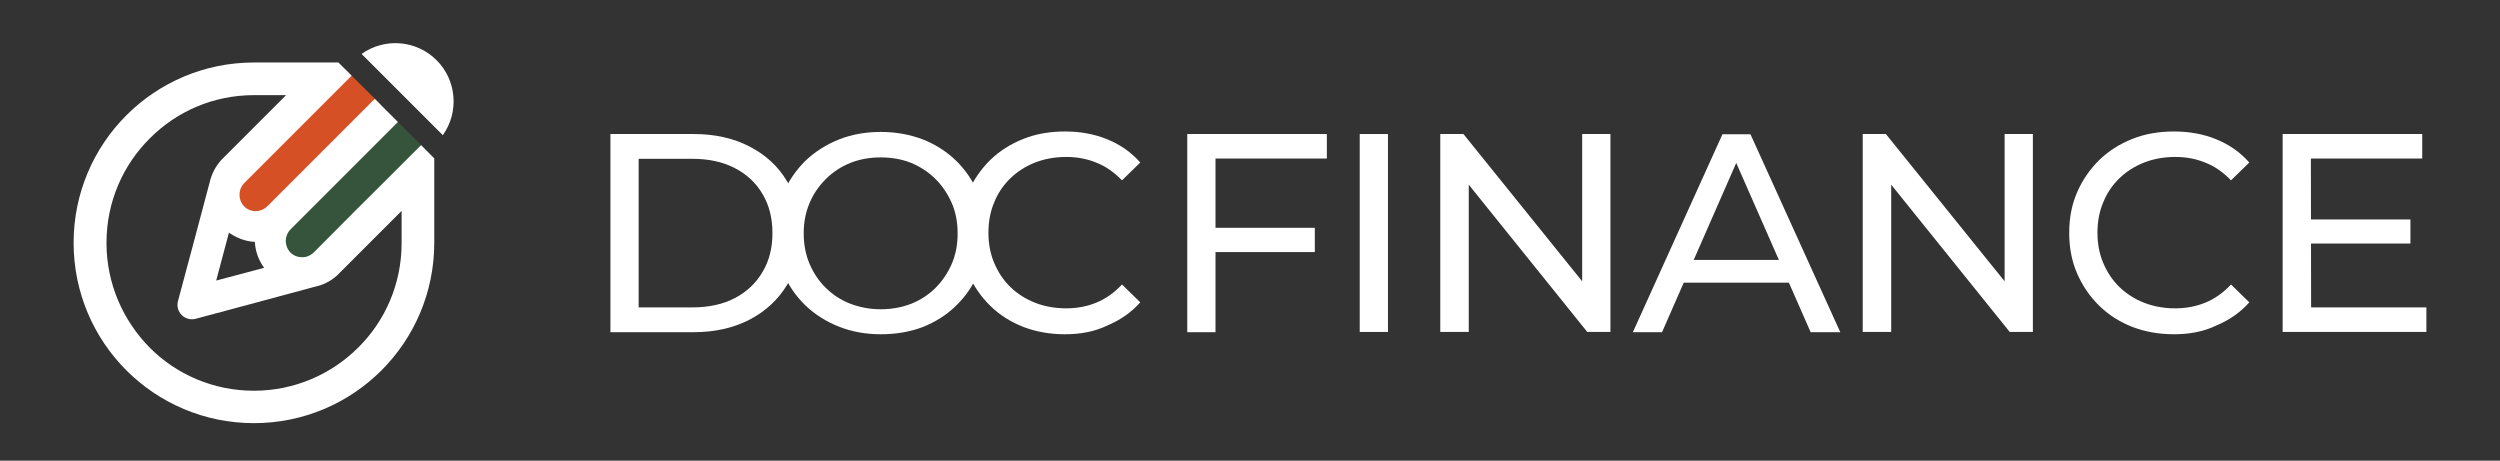
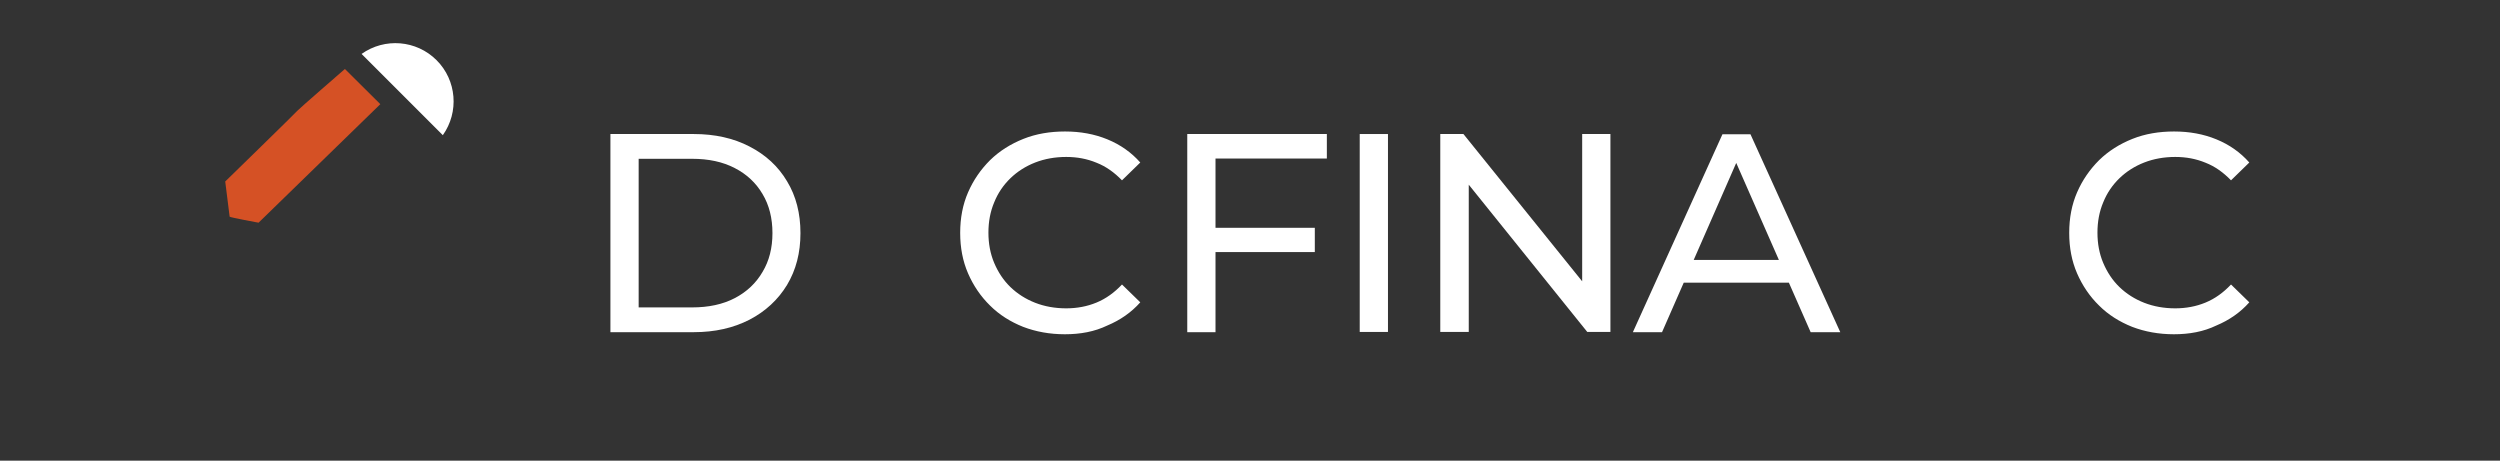
<svg xmlns="http://www.w3.org/2000/svg" version="1.1" id="Livello_1" x="0px" y="0px" viewBox="0 0 1080 199" style="enable-background:new 0 0 1080 199;" xml:space="preserve">
  <rect x="0" y="0" width="1080" height="199" fill="#333333" stroke="none" />
  <style type="text/css">
	.st0{fill:#FFFFFF;}
	.st1{fill:#36543B;}
	.st2{fill:#D55125;}
</style>
  <g>
    <g>
      <path class="st0" d="M263.7,143.5V57.9h36c9.1,0,17.2,1.8,24.1,5.4c7,3.6,12.4,8.6,16.2,15c3.9,6.4,5.8,13.9,5.8,22.4    s-1.9,15.9-5.8,22.4c-3.9,6.4-9.3,11.4-16.2,15c-7,3.6-15,5.4-24.1,5.4H263.7z M275.9,132.8H299c7.1,0,13.2-1.3,18.4-4    c5.2-2.7,9.2-6.5,12-11.3c2.9-4.8,4.3-10.4,4.3-16.8s-1.4-12.1-4.3-16.9c-2.8-4.8-6.9-8.6-12-11.2c-5.2-2.7-11.3-4-18.4-4h-23.1    V132.8z" />
-       <path class="st0" d="M380.5,144.4c-6.5,0-12.6-1.1-18.1-3.3c-5.6-2.2-10.4-5.3-14.5-9.2c-4.1-4-7.3-8.6-9.5-13.9    c-2.3-5.3-3.4-11.1-3.4-17.3c0-6.3,1.1-12.1,3.4-17.3c2.3-5.3,5.5-9.9,9.5-13.9c4.1-3.9,8.9-7,14.4-9.2s11.6-3.3,18.2-3.3    c6.5,0,12.5,1.1,18.1,3.2c5.5,2.2,10.3,5.2,14.4,9.2s7.2,8.6,9.5,13.9c2.2,5.3,3.4,11.1,3.4,17.4c0,6.4-1.1,12.2-3.4,17.5    c-2.2,5.3-5.4,9.9-9.5,13.9c-4.1,4-8.9,7-14.4,9.2C393,143.4,387,144.4,380.5,144.4z M380.4,133.6c4.8,0,9.2-0.8,13.3-2.4    c4-1.6,7.5-3.9,10.5-6.9s5.3-6.5,7-10.4c1.7-4,2.5-8.3,2.5-13.1c0-4.7-0.8-9.1-2.5-13s-4-7.4-7-10.4s-6.5-5.3-10.5-7    c-4-1.6-8.4-2.4-13.3-2.4c-4.7,0-9.1,0.8-13.1,2.4s-7.6,4-10.6,7s-5.4,6.5-7,10.4c-1.7,4-2.5,8.3-2.5,13s0.8,9.1,2.5,13.1    s4,7.5,7,10.4c3,3,6.5,5.3,10.6,6.9C371.3,132.7,375.6,133.6,380.4,133.6z" />
      <path class="st0" d="M460,144.4c-6.5,0-12.5-1.1-18-3.2c-5.5-2.2-10.3-5.2-14.3-9.2c-4-3.9-7.2-8.6-9.5-13.9s-3.4-11.1-3.4-17.5    s1.1-12.2,3.4-17.5s5.5-9.9,9.5-13.9c4.1-4,8.9-7,14.4-9.2s11.5-3.2,18-3.2c6.6,0,12.7,1.1,18.3,3.4s10.3,5.6,14.2,10l-7.9,7.7    c-3.3-3.4-6.9-6-11-7.6c-4.1-1.7-8.4-2.5-13.1-2.5c-4.8,0-9.3,0.8-13.4,2.4s-7.7,3.9-10.7,6.8s-5.4,6.4-7,10.4    c-1.7,4-2.5,8.4-2.5,13.1s0.8,9.1,2.5,13.1s4,7.5,7,10.4s6.6,5.2,10.7,6.8s8.6,2.4,13.4,2.4c4.6,0,9-0.8,13.1-2.5s7.7-4.3,11-7.8    l7.9,7.7c-3.9,4.4-8.7,7.7-14.2,10C472.8,143.3,466.7,144.4,460,144.4z" />
      <path class="st0" d="M525.1,143.5h-12.2V57.9h60.3v10.6h-48.1V143.5z M523.9,98.4H568v10.5h-44.1V98.4z" />
      <path class="st0" d="M587.4,143.5V57.9h12.2v85.5h-12.2V143.5z" />
      <path class="st0" d="M622.2,143.5V57.9h10l56.6,70.2h-5.3V57.9h12.2v85.5h-10l-56.5-70.2h5.3v70.2h-12.3V143.5z" />
      <path class="st0" d="M705.4,143.5L744.1,58h12.1l38.8,85.5h-12.8l-34.6-78.7h4.9L718,143.5H705.4z M721.9,122.1l3.3-9.8h48.1    l3.5,9.8H721.9z" />
-       <path class="st0" d="M804.7,143.5V57.9h10l56.6,70.2H866V57.9h12.2v85.5h-10l-56.5-70.2h5.3v70.2h-12.3V143.5z" />
      <path class="st0" d="M939.1,144.4c-6.5,0-12.5-1.1-18-3.2c-5.5-2.2-10.3-5.2-14.3-9.2c-4-3.9-7.2-8.6-9.5-13.9s-3.4-11.1-3.4-17.5    s1.1-12.2,3.4-17.5c2.3-5.3,5.5-9.9,9.5-13.9c4.1-4,8.9-7,14.4-9.2s11.5-3.2,18-3.2c6.6,0,12.7,1.1,18.3,3.4s10.3,5.6,14.2,10    l-7.9,7.7c-3.3-3.4-6.9-6-11-7.6c-4.1-1.7-8.4-2.5-13.1-2.5c-4.8,0-9.3,0.8-13.4,2.4c-4.1,1.6-7.7,3.9-10.7,6.8s-5.4,6.4-7,10.4    c-1.7,4-2.5,8.4-2.5,13.1s0.8,9.1,2.5,13.1s4,7.5,7,10.4s6.6,5.2,10.7,6.8c4.1,1.6,8.6,2.4,13.4,2.4c4.6,0,9-0.8,13.1-2.5    s7.7-4.3,11-7.8l7.9,7.7c-3.9,4.4-8.7,7.7-14.2,10C951.9,143.3,945.8,144.4,939.1,144.4z" />
-       <path class="st0" d="M998.4,132.8h49.8v10.6h-62.1V57.9h60.3v10.6h-48.1L998.4,132.8L998.4,132.8z M997.3,94.8h44v10.4h-44    L997.3,94.8L997.3,94.8z" />
    </g>
    <g>
      <g>
-         <path class="st1" d="M167.8,48.6c-3.4,4.3-6.7,8.7-10.1,13c-6.6,6.6-13.9,11.9-22,16c-2.9,4.2-6.2,8.2-10.1,11.8     c-3.5,3.7-7.2,7-11.3,9.7c13,11.8,19.1,18,19.4,18s51.2-51.5,51.2-51.5L167.8,48.6z" />
-       </g>
+         </g>
      <g>
        <path class="st2" d="M97.3,78.4c0.4-0.4,30.9-30.1,31.1-30.5c0.2-0.4,20.6-18.1,20.6-18.1L164.3,45l-52.6,51.2     c0,0-12.5-2.3-12.5-2.6S97.3,78.4,97.3,78.4z" />
      </g>
      <g>
        <g>
          <g>
            <path class="st0" d="M191.3,58.4c-11-11-22.7-22.7-35.1-35.1c10-7.1,23.7-6,32.4,2.7S198.4,48.4,191.3,58.4L191.3,58.4z" />
          </g>
          <g>
            <g>
-               <path class="st0" d="M145.5,119.1c9.9-9.9,13.4-13.4,23.3-23.3l4.7-4.7V105c0,17.6-7.1,33.6-18.7,45.1        c-11.5,11.5-27.5,18.7-45.1,18.7s-33.6-7.1-45.1-18.7C53.1,138.4,46,122.5,46,104.9s7.1-33.6,18.7-45.1        c11.5-11.6,27.4-18.7,45-18.7h13.9c-11.5,11.5-16.5,16.5-28,28l0,0c-2.5,2.8-4.2,6.1-5,9.6l-7.4,27.8L76.9,130        c-0.6,2.2,0,4.5,1.6,6.1s3.9,2.2,6.1,1.6l23.5-6.3l27.8-7.5C139.4,123.2,142.7,121.6,145.5,119.1L145.5,119.1L145.5,119.1z         M135.6,109L135.6,109L135.6,109c-0.9,0.9-2,1.5-3.2,1.9c-1.2,0.3-2.4,0.3-3.7,0c-2.5-0.6-4.4-2.5-5-5        c-0.7-2.4,0.1-5.1,1.8-6.8l0,0l38.3-38.3l0,0l3.1-3.1l5-5l-10-10l-5,5l-5,5c-14.3,14.3-22.1,22.1-36.4,36.4l0,0        c-1.8,1.8-4.4,2.5-6.8,1.9c-2.5-0.6-4.4-2.6-5-5c-0.3-1.2-0.3-2.5,0-3.7s0.9-2.3,1.8-3.2l0,0l28-28l0,0l8.4-8.4l5-5l5-5        l-5.7-5.7h-36.5c-21.5,0-41,8.7-55.1,22.8s-22.8,33.6-22.8,55.1s8.7,41,22.8,55.1s33.6,22.8,55.1,22.8s41-8.7,55.1-22.8        c14.1-14.1,22.8-33.6,22.8-55.1V68.4l-5.7-5.7l-5,5l-5,5C157.6,86.9,149.8,94.7,135.6,109L135.6,109z M98.9,100.5        c3.4,2.4,7.3,3.8,11.2,4c0.2,4,1.6,7.9,4,11.2l-20.7,5.5L98.9,100.5z" />
-             </g>
+               </g>
          </g>
        </g>
      </g>
    </g>
  </g>
</svg>